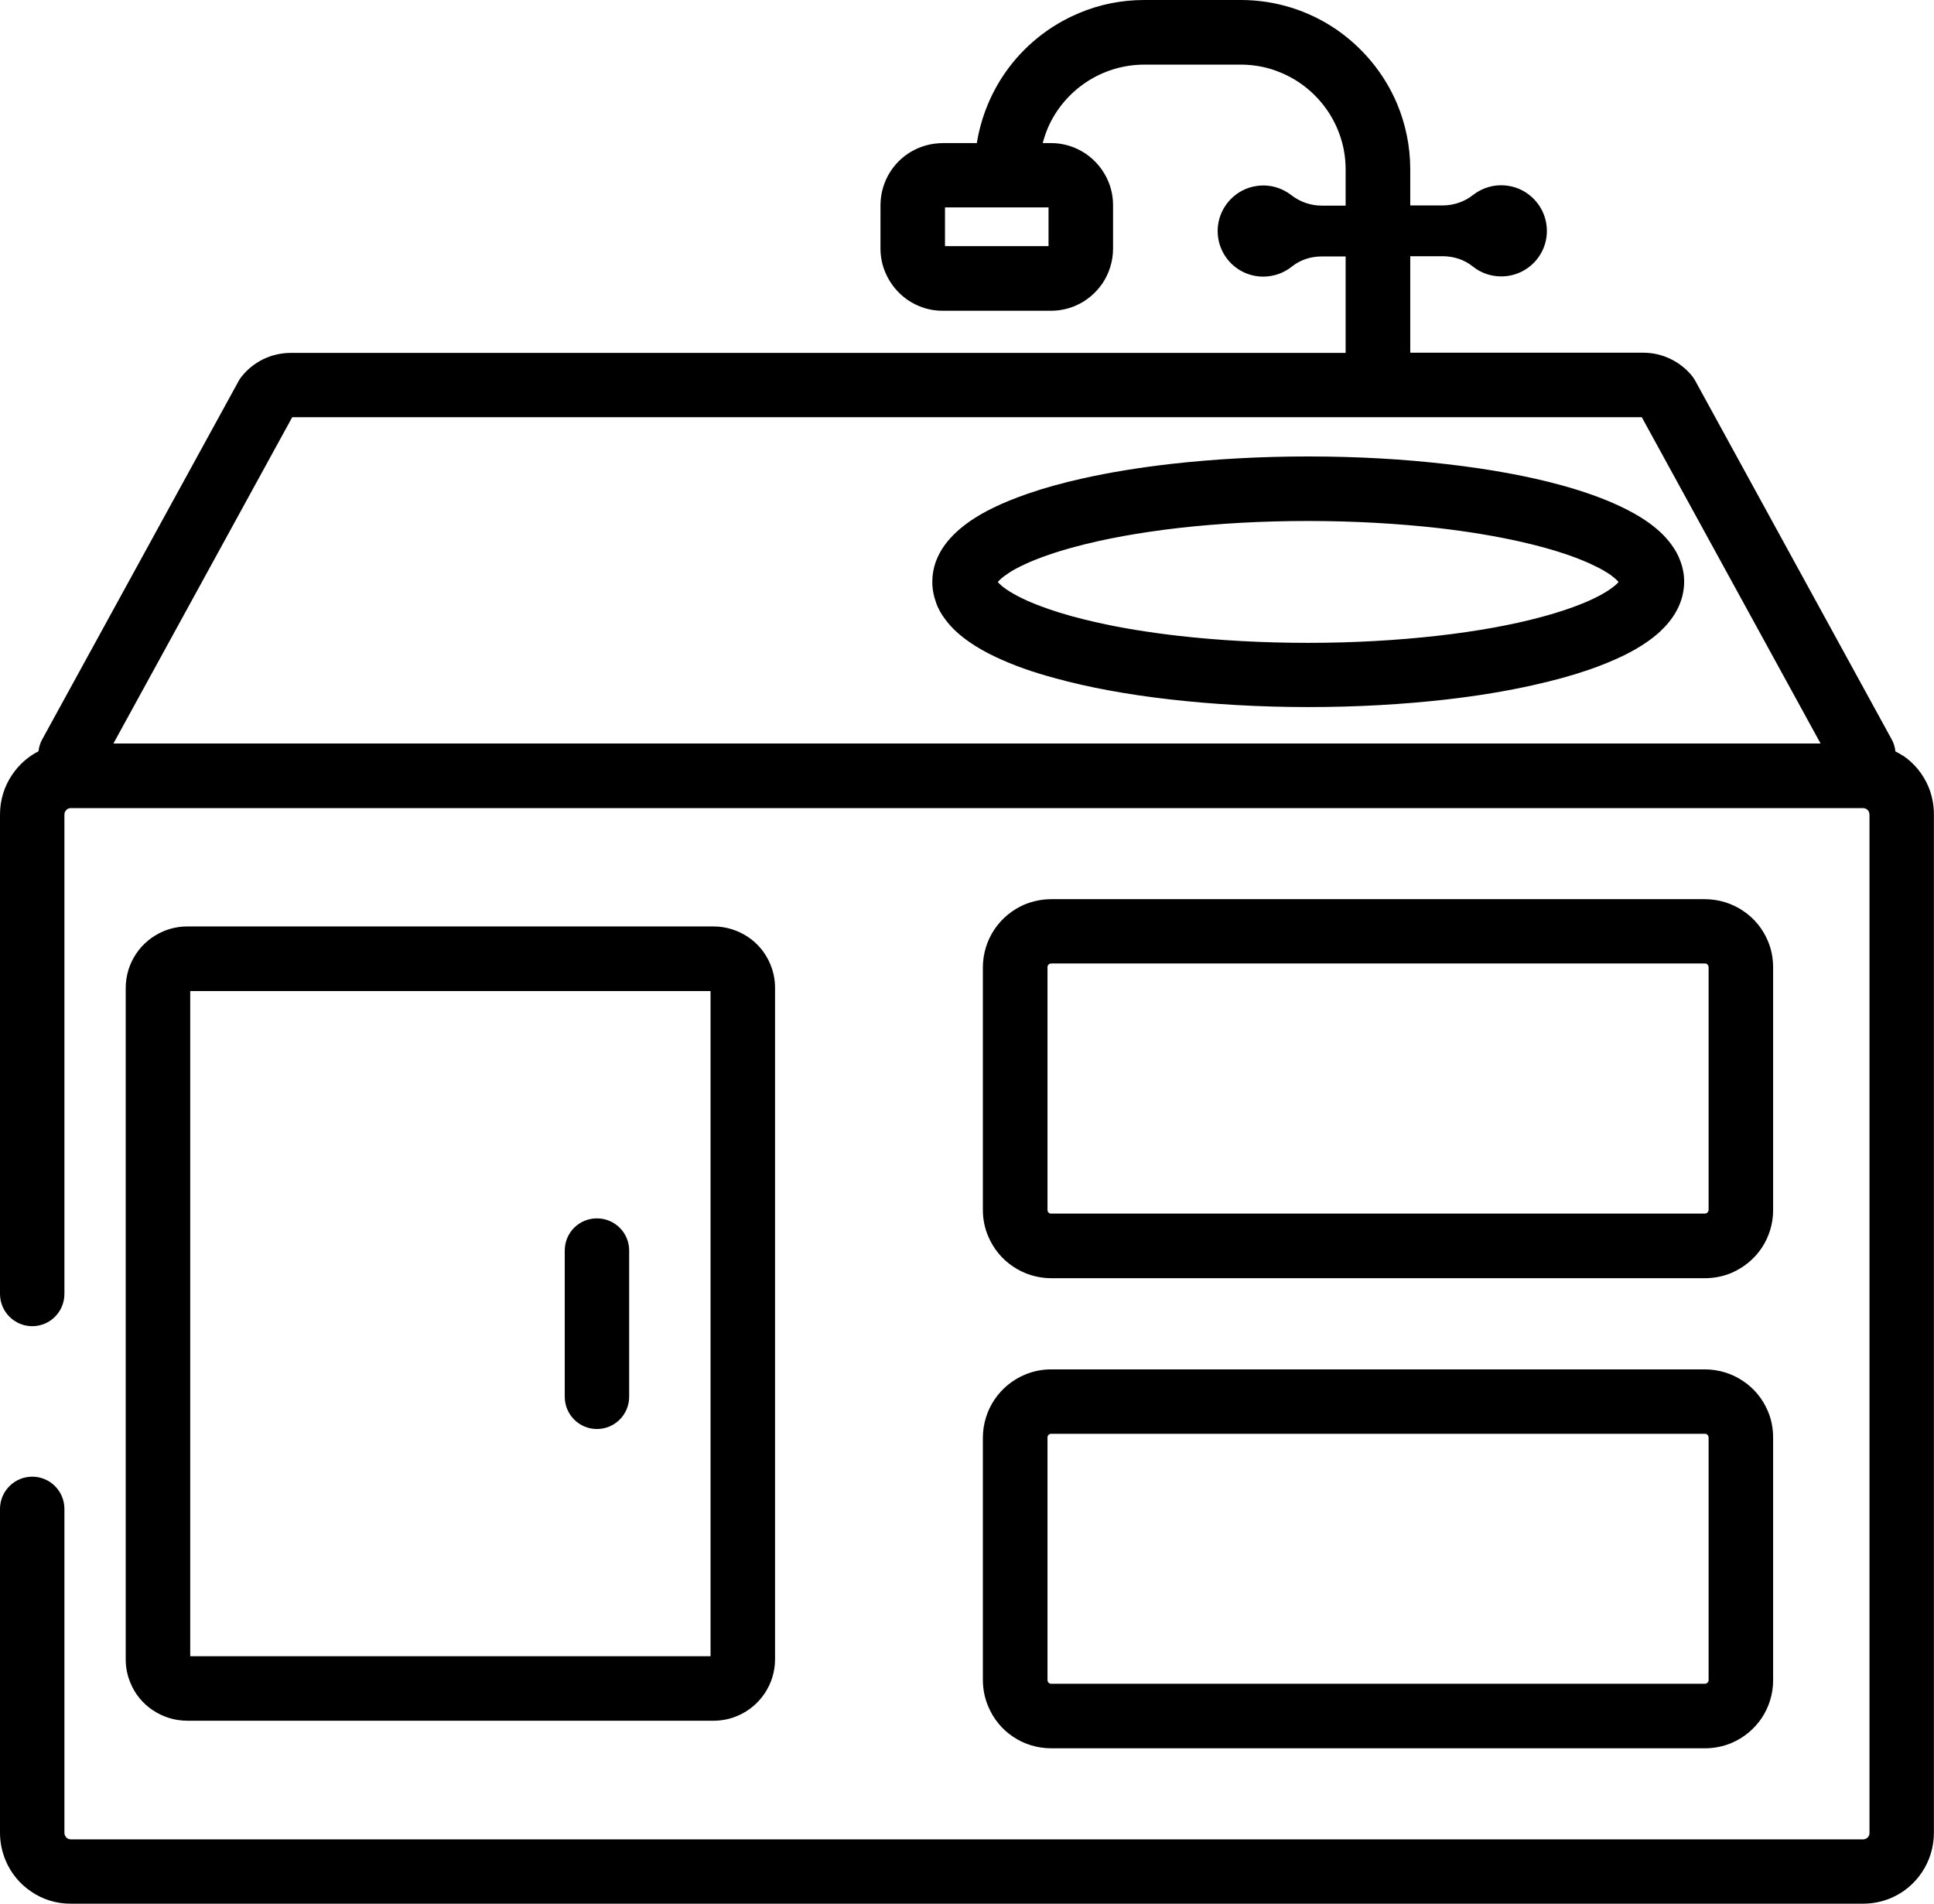
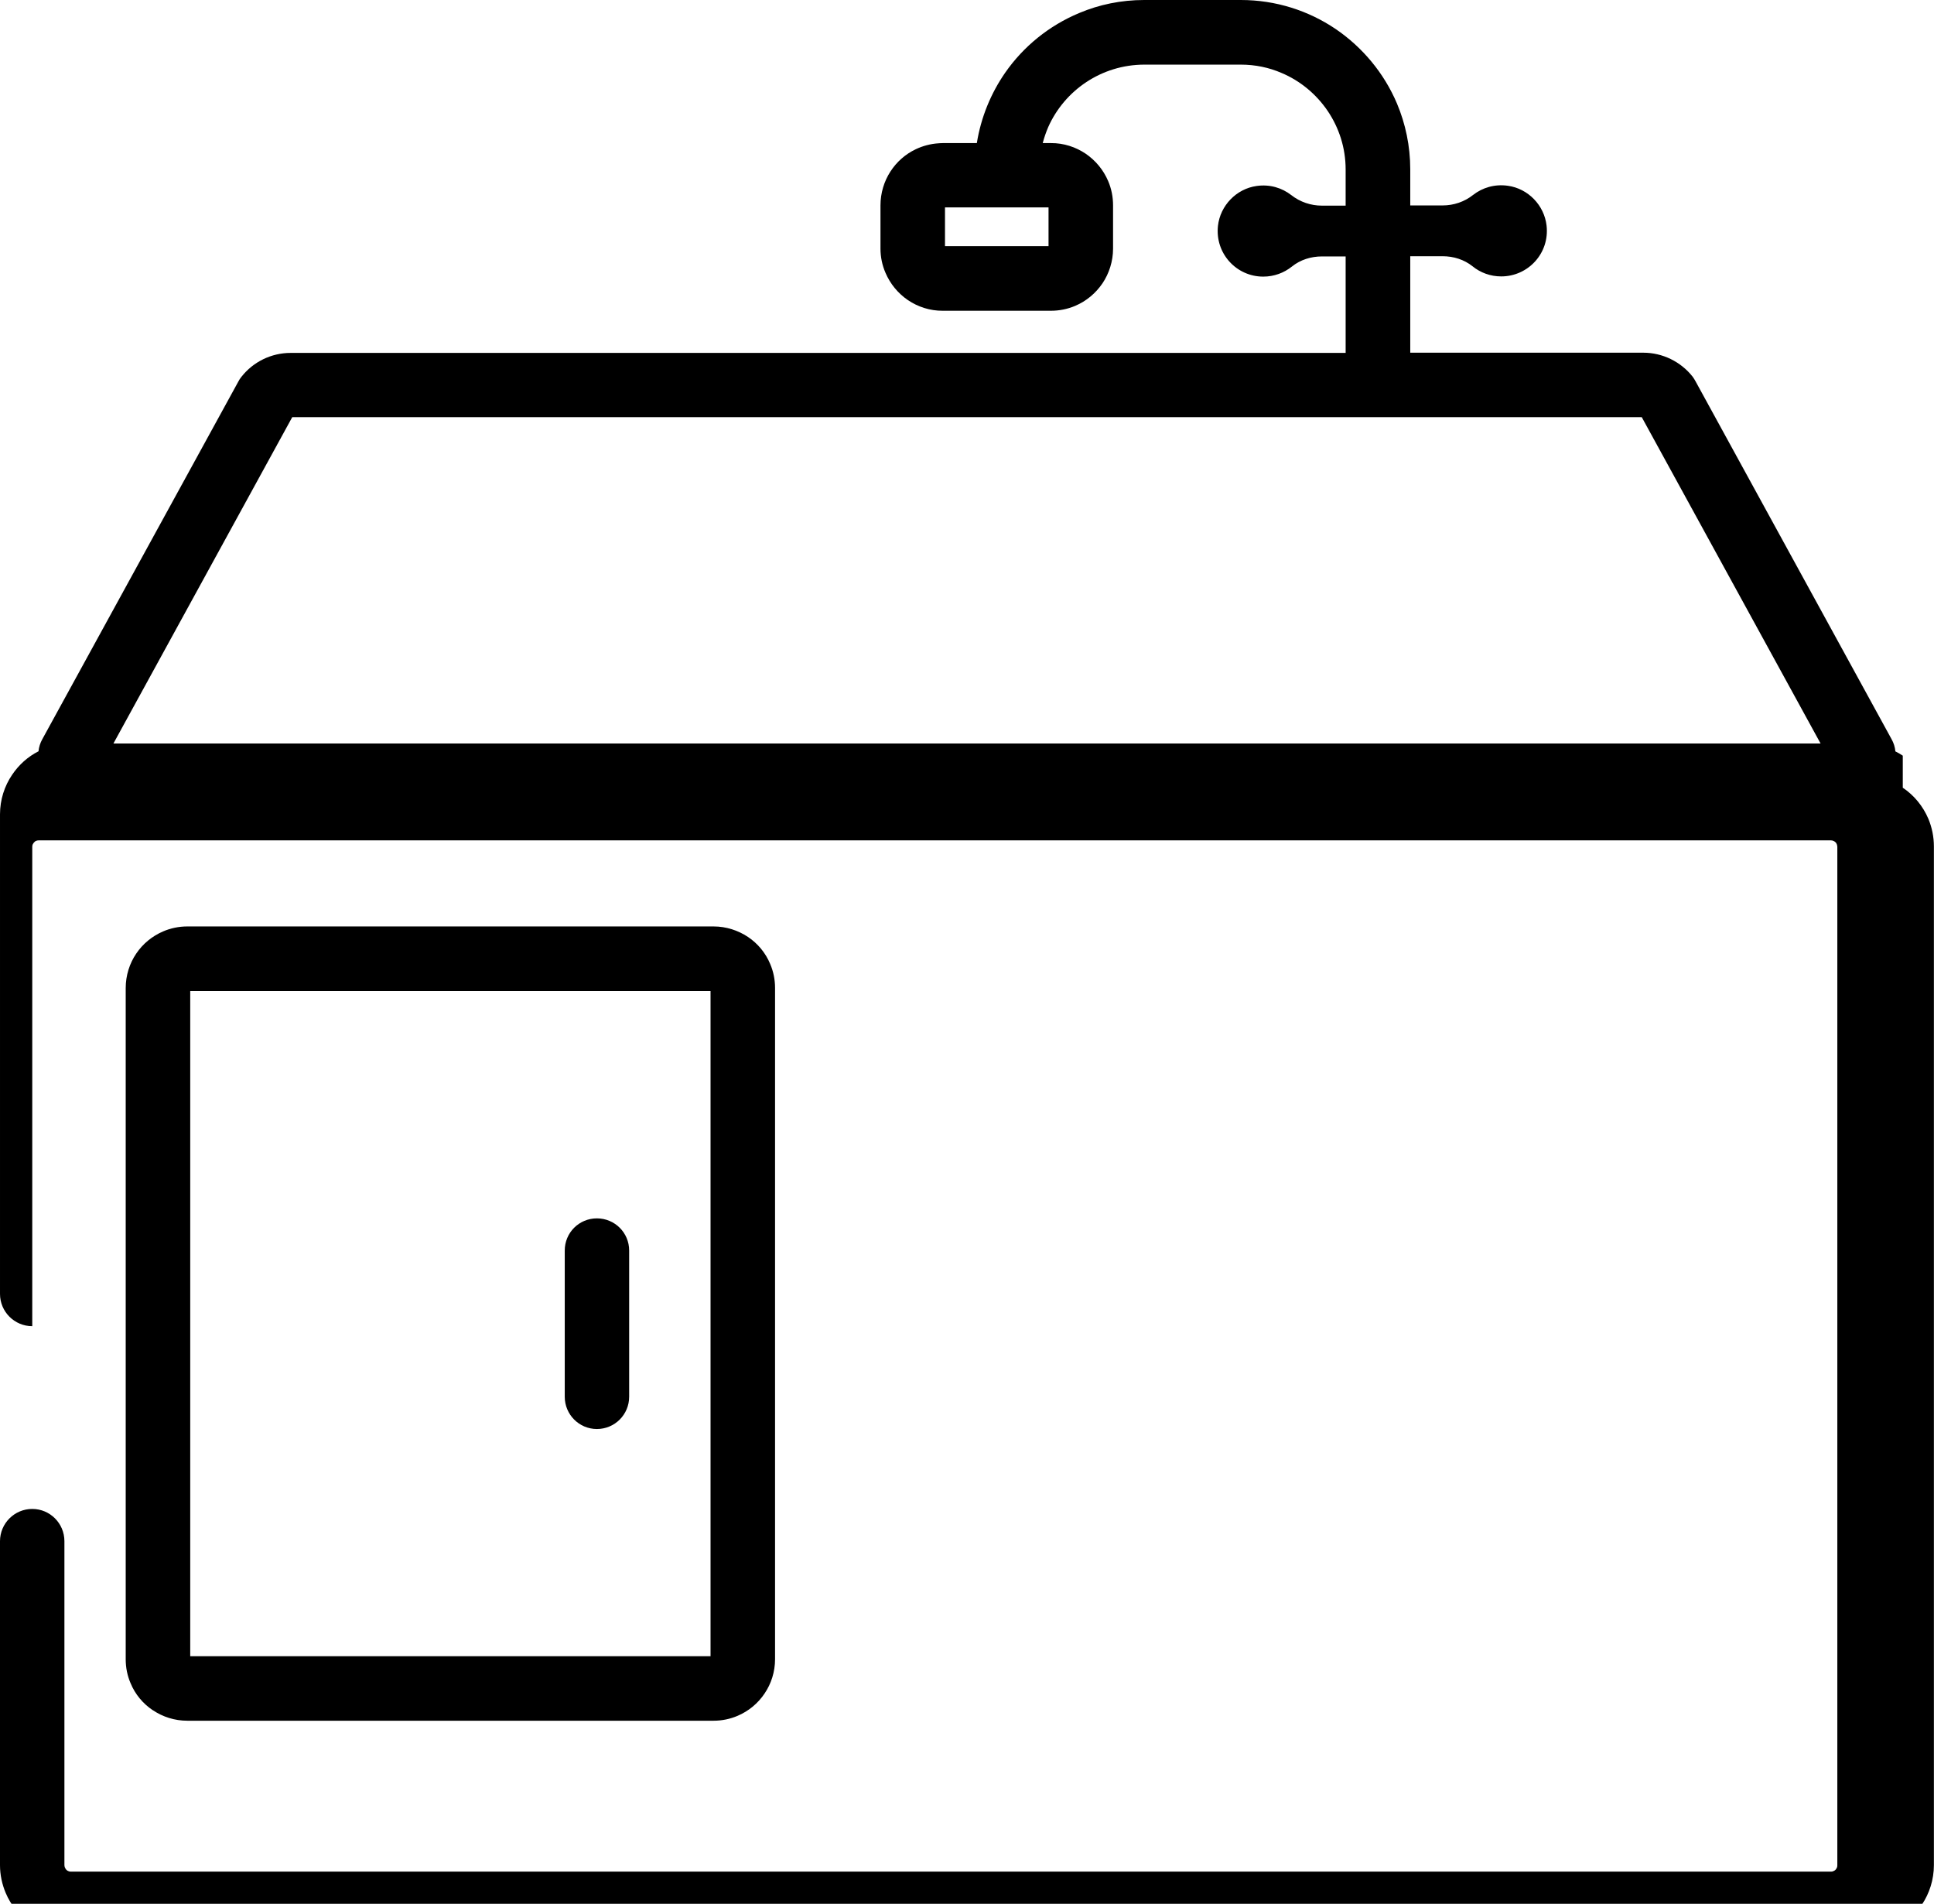
<svg xmlns="http://www.w3.org/2000/svg" id="Vrstva_2" data-name="Vrstva 2" viewBox="0 0 185.85 182.93">
  <defs>
    <style>
      .cls-1 {
        fill: #000000;
      }
    </style>
  </defs>
  <g id="Layer_1" data-name="Layer 1">
    <g id="NewGroupe0">
      <g id="NewGroup0-0">
        <g>
-           <path class="cls-1" d="M100.66,92.95c0-.06,0-.1.02-.14.02-.06.07-.13.13-.17.07-.04.12-.06.21-.06h62.8c.07,0,.11,0,.15.02.07.02.12.08.16.14.03.06.06.12.06.2v23.3c0,.06,0,.1-.03.14-.02.06-.07.13-.13.17-.06.04-.12.06-.21.06h-62.8c-.06,0-.1,0-.14-.02-.07-.02-.13-.08-.17-.14-.03-.06-.05-.12-.05-.2v-23.3h0ZM97.34,121.69c1.04.71,2.33,1.13,3.68,1.13h62.8c.91,0,1.78-.18,2.57-.51,1.18-.51,2.18-1.33,2.89-2.38.7-1.04,1.12-2.32,1.11-3.67v-23.3c0-.9-.17-1.77-.51-2.56-.5-1.18-1.32-2.18-2.38-2.88-1.04-.71-2.33-1.12-3.68-1.12h-62.8c-.9,0-1.77.19-2.56.51-1.18.51-2.18,1.33-2.89,2.38-.7,1.04-1.12,2.32-1.12,3.67v23.3c0,.9.18,1.77.52,2.55.5,1.18,1.32,2.18,2.37,2.88h0Z" />
          <path class="cls-1" d="M68.28,159.14H18.28v-63.91h50v63.91h0ZM14.69,164.33c.95.64,2.09,1.01,3.31,1.01h50.58c.81,0,1.6-.17,2.3-.47,1.06-.45,1.96-1.2,2.59-2.14.64-.94,1.01-2.09,1.01-3.3v-64.5c0-.81-.16-1.59-.47-2.31-.44-1.06-1.19-1.96-2.13-2.59-.95-.63-2.09-1.01-3.31-1.01H17.99c-.81,0-1.6.17-2.3.47-1.06.45-1.97,1.2-2.6,2.14-.64.94-1.01,2.1-1.01,3.31v64.5c0,.8.16,1.59.47,2.3.44,1.07,1.19,1.96,2.13,2.59h0Z" />
-           <path class="cls-1" d="M28.08,40.09h129.69l17.18,31.35H10.9l17.18-31.35h0ZM100.41,19.93h.35v3.72h-9.95v-3.72h9.59ZM182.85,72.61c-.22-.15-.47-.29-.71-.41-.04-.41-.16-.81-.37-1.18h0l-18.84-34.39c-.09-.16-.16-.28-.27-.43-1.14-1.45-2.9-2.31-4.74-2.31h-22.4v-9.27h3.11c1.04,0,2.07.32,2.88.97.75.61,1.71.97,2.75.97,2.59,0,4.66-2.23,4.36-4.88-.22-1.95-1.77-3.56-3.72-3.83-1.27-.18-2.44.18-3.34.88-.83.66-1.86,1.01-2.93,1.01h-3.11v-3.47c0-2.23-.46-4.39-1.28-6.33-1.24-2.92-3.31-5.4-5.9-7.16-2.59-1.75-5.73-2.78-9.1-2.78h-9.29c-2.2,0-4.33.44-6.24,1.25-2.9,1.21-5.36,3.21-7.12,5.74-1.37,1.98-2.32,4.27-2.72,6.76h-3.28c-.24,0-.37.02-.38.02h-.03c-.77.05-1.5.25-2.16.56-1.02.48-1.86,1.23-2.46,2.16-.6.93-.95,2.06-.95,3.24v4.16c0,.81.17,1.61.48,2.32.46,1.08,1.21,1.98,2.16,2.63.95.64,2.11,1.03,3.34,1.02h10.4c.81,0,1.6-.16,2.33-.47,1.08-.46,1.97-1.21,2.62-2.16.64-.95,1.02-2.12,1.02-3.34v-4.16c0-.82-.16-1.61-.47-2.33-.46-1.08-1.21-1.98-2.16-2.63-.95-.64-2.11-1.03-3.34-1.02h-.79c.14-.53.32-1.05.53-1.54.78-1.76,2.07-3.27,3.66-4.32,1.6-1.06,3.5-1.67,5.55-1.68h9.29c1.4,0,2.72.28,3.92.8,1.81.76,3.35,2.05,4.44,3.66,1.09,1.62,1.72,3.54,1.72,5.62v3.47h-2.28c-1.06,0-2.1-.35-2.94-1.01-.9-.7-2.07-1.06-3.33-.88-1.95.27-3.5,1.88-3.72,3.83-.29,2.65,1.77,4.88,4.35,4.88,1.04,0,2-.36,2.76-.97.81-.65,1.83-.97,2.88-.97h2.28v9.27H27.93c-1.85,0-3.6.85-4.74,2.31-.12.14-.19.27-.28.43L4.07,71.02c-.21.37-.33.77-.37,1.17-1.03.52-1.89,1.3-2.53,2.25-.74,1.08-1.17,2.41-1.17,3.81v46.08c0,1.71,1.39,3.1,3.1,3.1s3.09-1.39,3.09-3.1v-46.08c0-.09.02-.16.05-.23.05-.1.13-.2.22-.27.1-.06.21-.1.34-.1h172.24c.1,0,.16.02.23.05.11.04.21.12.28.22.06.1.09.2.1.34v97.88c0,.1-.02.17-.05.24-.05.1-.12.2-.22.26-.11.06-.2.1-.34.1H6.8c-.09,0-.16-.02-.23-.05-.11-.04-.21-.12-.27-.23-.07-.1-.1-.2-.11-.34v-31.13c0-1.71-1.38-3.1-3.09-3.1s-3.1,1.39-3.1,3.1h0v31.13c0,.93.2,1.84.54,2.65.51,1.22,1.37,2.26,2.46,2.99,1.07.74,2.41,1.17,3.8,1.16h172.24c.93,0,1.83-.19,2.65-.53,1.23-.52,2.26-1.38,2.99-2.47.73-1.08,1.16-2.41,1.16-3.81v-97.88c0-.93-.19-1.83-.53-2.65-.52-1.22-1.37-2.26-2.46-2.99h0Z" />
-           <path class="cls-1" d="M100.66,138.13c0-.06,0-.1.02-.14.02-.06.07-.12.13-.16.07-.04.12-.06.21-.06h62.8c.07,0,.11,0,.15.02.07.03.12.08.16.14.03.06.06.12.06.21v23.29c0,.06,0,.1-.03.14-.02.06-.07.12-.13.16-.06.04-.12.06-.21.06h-62.8c-.06,0-.1,0-.14-.03-.07-.02-.13-.07-.17-.14-.03-.06-.05-.11-.05-.2v-23.29h0ZM94.45,161.42c0,.9.18,1.77.52,2.56.5,1.19,1.32,2.19,2.37,2.89,1.04.71,2.33,1.12,3.68,1.12h62.8c.91,0,1.78-.18,2.57-.51,1.18-.5,2.18-1.33,2.89-2.38.7-1.04,1.12-2.32,1.11-3.67v-23.29c0-.9-.17-1.78-.51-2.56-.5-1.18-1.32-2.18-2.38-2.88-1.04-.71-2.33-1.12-3.68-1.12h-62.8c-.9,0-1.77.18-2.56.52-1.18.5-2.18,1.33-2.89,2.38-.7,1.04-1.12,2.32-1.12,3.67v23.29h0Z" />
+           <path class="cls-1" d="M28.08,40.09h129.69l17.18,31.35H10.9l17.18-31.35h0ZM100.41,19.93h.35v3.72h-9.95v-3.72h9.59ZM182.85,72.61c-.22-.15-.47-.29-.71-.41-.04-.41-.16-.81-.37-1.18h0l-18.84-34.39c-.09-.16-.16-.28-.27-.43-1.14-1.45-2.9-2.31-4.74-2.31h-22.4v-9.27h3.11c1.04,0,2.07.32,2.88.97.75.61,1.71.97,2.75.97,2.59,0,4.66-2.23,4.36-4.88-.22-1.95-1.77-3.56-3.72-3.83-1.27-.18-2.44.18-3.34.88-.83.66-1.86,1.01-2.93,1.01h-3.11v-3.47c0-2.23-.46-4.39-1.28-6.33-1.24-2.92-3.31-5.4-5.9-7.16-2.59-1.75-5.73-2.78-9.1-2.78h-9.29c-2.2,0-4.33.44-6.24,1.25-2.9,1.21-5.36,3.21-7.12,5.74-1.37,1.98-2.32,4.27-2.72,6.76h-3.28c-.24,0-.37.02-.38.02h-.03c-.77.05-1.5.25-2.16.56-1.02.48-1.86,1.23-2.46,2.16-.6.93-.95,2.06-.95,3.24v4.16c0,.81.17,1.61.48,2.32.46,1.08,1.21,1.98,2.16,2.63.95.64,2.11,1.03,3.34,1.02h10.4c.81,0,1.6-.16,2.33-.47,1.08-.46,1.97-1.21,2.62-2.16.64-.95,1.02-2.12,1.02-3.34v-4.16c0-.82-.16-1.61-.47-2.33-.46-1.08-1.21-1.98-2.16-2.63-.95-.64-2.11-1.03-3.34-1.02h-.79c.14-.53.32-1.05.53-1.54.78-1.76,2.07-3.27,3.66-4.32,1.6-1.06,3.5-1.67,5.55-1.68h9.29c1.4,0,2.72.28,3.92.8,1.81.76,3.35,2.05,4.44,3.66,1.09,1.62,1.72,3.54,1.72,5.62v3.47h-2.28c-1.06,0-2.1-.35-2.94-1.01-.9-.7-2.07-1.06-3.33-.88-1.95.27-3.5,1.88-3.72,3.83-.29,2.65,1.77,4.88,4.35,4.88,1.04,0,2-.36,2.76-.97.81-.65,1.83-.97,2.88-.97h2.28v9.27H27.93c-1.85,0-3.6.85-4.74,2.31-.12.14-.19.27-.28.43L4.07,71.02c-.21.37-.33.77-.37,1.17-1.03.52-1.89,1.3-2.53,2.25-.74,1.08-1.17,2.41-1.17,3.81v46.08c0,1.71,1.39,3.1,3.1,3.1v-46.08c0-.09.02-.16.05-.23.05-.1.13-.2.22-.27.1-.06.21-.1.34-.1h172.24c.1,0,.16.02.23.05.11.04.21.12.28.22.06.1.09.2.1.34v97.88c0,.1-.02.17-.05.24-.05.1-.12.2-.22.26-.11.06-.2.1-.34.1H6.8c-.09,0-.16-.02-.23-.05-.11-.04-.21-.12-.27-.23-.07-.1-.1-.2-.11-.34v-31.13c0-1.71-1.38-3.1-3.09-3.1s-3.1,1.39-3.1,3.1h0v31.13c0,.93.2,1.84.54,2.65.51,1.22,1.37,2.26,2.46,2.99,1.07.74,2.41,1.17,3.8,1.16h172.24c.93,0,1.83-.19,2.65-.53,1.23-.52,2.26-1.38,2.99-2.47.73-1.08,1.16-2.41,1.16-3.81v-97.88c0-.93-.19-1.83-.53-2.65-.52-1.22-1.37-2.26-2.46-2.99h0Z" />
          <path class="cls-1" d="M57.36,137.31c1.72,0,3.1-1.39,3.1-3.1v-14.05c0-1.71-1.38-3.09-3.1-3.09s-3.09,1.38-3.09,3.09v14.05c0,1.71,1.38,3.1,3.09,3.1h0Z" />
-           <path class="cls-1" d="M96.85,55.11c.44-.3,1.04-.62,1.74-.94,1.23-.56,2.82-1.12,4.69-1.62,2.79-.76,6.19-1.38,10-1.82,3.81-.43,8-.67,12.43-.67s8.67.25,12.5.68c2.87.33,5.5.77,7.82,1.29,1.74.39,3.32.83,4.65,1.29,1,.35,1.88.71,2.6,1.07.55.26,1,.53,1.37.77.45.31.74.59.89.76-.15.19-.47.47-.97.8-.44.3-1.04.62-1.74.94-1.23.56-2.82,1.12-4.69,1.62-2.8.76-6.2,1.38-10,1.81-3.81.43-8,.68-12.42.68s-8.68-.24-12.51-.68c-2.87-.33-5.51-.76-7.83-1.29-1.74-.39-3.3-.82-4.64-1.29-1-.35-1.88-.7-2.6-1.06-.54-.27-1-.53-1.37-.78-.27-.18-.49-.35-.64-.5-.12-.1-.19-.18-.24-.25.14-.18.46-.48.96-.8h0ZM89.95,57.91c.21.59.51,1.11.86,1.57.64.88,1.44,1.58,2.33,2.2.77.54,1.63,1.02,2.57,1.46,1.64.78,3.54,1.45,5.66,2.02,3.18.88,6.9,1.57,11.02,2.04,4.11.47,8.61.74,13.33.74s9.12-.26,13.2-.72c3.06-.35,5.91-.82,8.47-1.4,1.93-.43,3.71-.92,5.31-1.47,1.2-.42,2.31-.87,3.32-1.36.77-.38,1.46-.77,2.11-1.21.49-.33.94-.68,1.37-1.07.63-.59,1.2-1.25,1.63-2.06.22-.4.39-.84.52-1.3.12-.47.19-.96.19-1.45,0-.7-.13-1.38-.37-2-.21-.59-.51-1.11-.86-1.58-.64-.88-1.44-1.58-2.32-2.2-.78-.54-1.64-1.02-2.58-1.46-1.64-.78-3.54-1.45-5.65-2.03-3.19-.88-6.91-1.56-11.02-2.03-4.11-.48-8.61-.74-13.32-.74s-9.13.26-13.21.72c-3.06.35-5.91.82-8.47,1.39-1.93.43-3.7.92-5.31,1.48-1.2.42-2.31.86-3.32,1.36-.76.37-1.46.77-2.11,1.21-.96.66-1.83,1.41-2.52,2.36-.35.48-.64,1.01-.86,1.61-.21.59-.33,1.25-.33,1.91,0,.7.13,1.38.37,2h0Z" />
        </g>
      </g>
    </g>
  </g>
</svg>